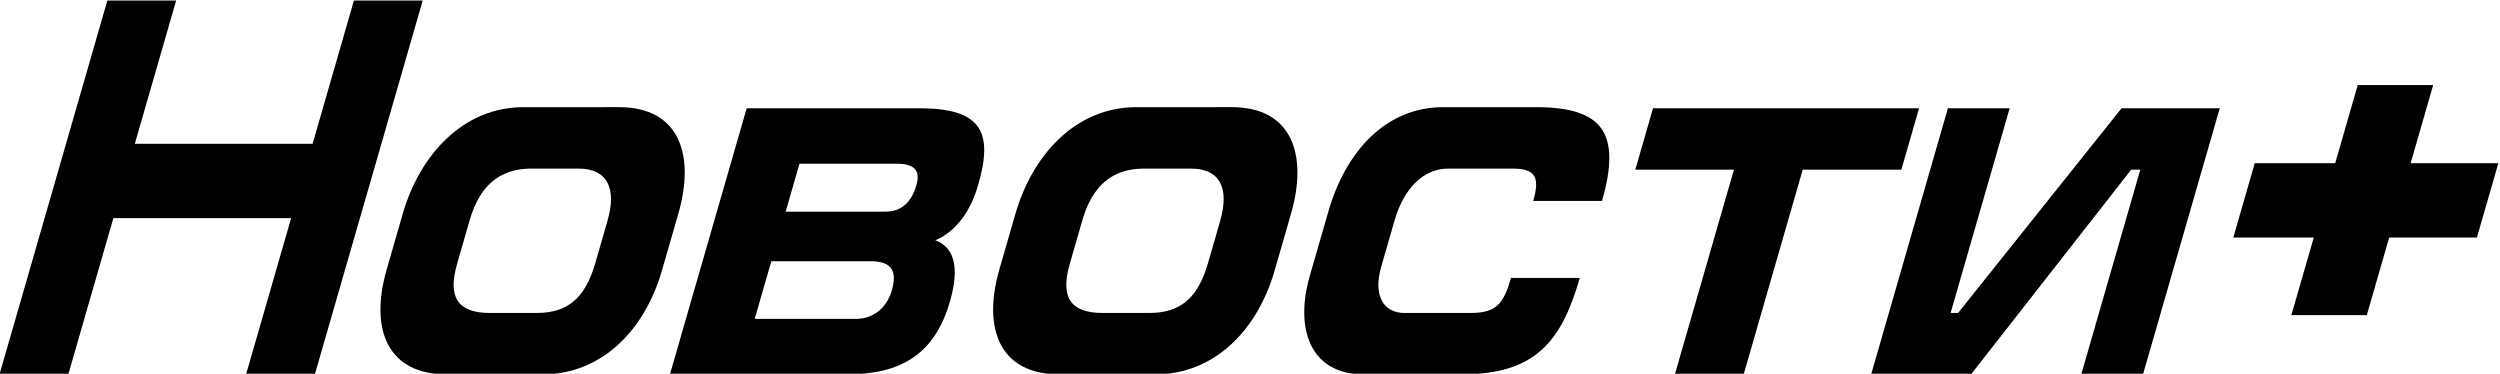
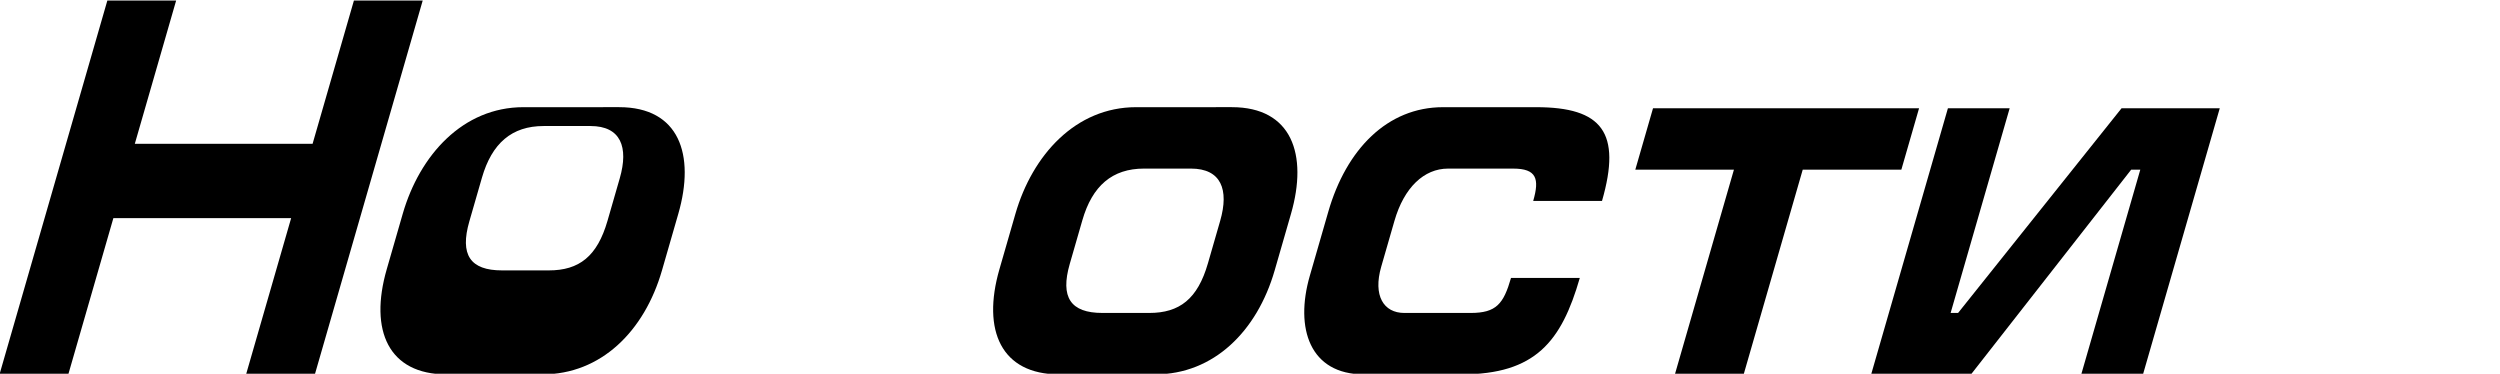
<svg xmlns="http://www.w3.org/2000/svg" xmlns:ns1="http://www.inkscape.org/namespaces/inkscape" xmlns:ns2="http://sodipodi.sourceforge.net/DTD/sodipodi-0.dtd" width="794.33" height="118.751" viewBox="0 0 210.167 31.419" version="1.1" id="svg8" ns1:version="0.92.4 (5da689c313, 2019-01-14)" ns2:docname="NovostiPlus_2004_T-Plus.svg">
  <defs id="defs2" />
  <ns2:namedview id="base" pagecolor="#ffffff" bordercolor="#666666" borderopacity="1.0" ns1:pageopacity="0.0" ns1:pageshadow="2" ns1:zoom="0.7" ns1:cx="317.14904" ns1:cy="-87.495025" ns1:document-units="px" ns1:current-layer="text938" showgrid="false" units="px" fit-margin-top="0" fit-margin-left="0" fit-margin-right="0" fit-margin-bottom="0" ns1:window-width="1920" ns1:window-height="1017" ns1:window-x="-8" ns1:window-y="-8" ns1:window-maximized="1" ns1:lockguides="true" />
  <g ns1:label="Layer 1" ns1:groupmode="layer" id="layer1" transform="translate(-105.101,-184.14)">
    <g aria-label="N+" style="font-style:italic;font-variant:normal;font-weight:bold;font-stretch:normal;font-size:158.375px;line-height:1.25;font-family:MicraC;-inkscape-font-specification:'MicraC Bold Italic';letter-spacing:0px;word-spacing:0px;fill:#000000;fill-opacity:1;stroke:none;stroke-width:3.959" id="text831">
      <g aria-label="N+" style="font-style:normal;font-variant:normal;font-weight:900;font-stretch:normal;font-size:114.102px;line-height:1.25;font-family:DINPro;-inkscape-font-specification:'DINPro Heavy';letter-spacing:0px;word-spacing:0px;fill:#000000;fill-opacity:1;stroke:none;stroke-width:11.294" id="text844">
        <g aria-label="НОВОСТИ +" style="font-style:normal;font-variant:normal;font-weight:bold;font-stretch:normal;font-size:33.395px;line-height:1.25;font-family:EuropeExt;-inkscape-font-specification:'EuropeExt Bold';letter-spacing:0px;word-spacing:0px;fill:#000000;fill-opacity:1;stroke:none;stroke-width:9.429" id="text898">
          <g aria-label="Новости+" transform="scale(0.877,1.14)" style="font-style:normal;font-variant:normal;font-weight:bold;font-stretch:normal;font-size:39.723px;line-height:1.25;font-family:EuropeExt;-inkscape-font-specification:'EuropeExt Bold';letter-spacing:0px;word-spacing:0px;fill:#000000;fill-opacity:1;stroke:none;stroke-width:9.364" id="text938">
            <g id="g965" transform="matrix(1,0,-0.375,1,65.763,0)">
              <path id="path940" style="stroke-width:9.364" d="m 131.55,161.565 h -6.594 v 27.568 h 6.594 V 177.613 h 17.041 v 11.52 h 6.594 V 161.565 h -6.594 v 10.566 H 131.55 Z" ns1:connector-curvature="0" />
-               <path id="path942" style="stroke-width:9.364" d="m 167.788,169.43 c -5.8,0 -8.62,3.535 -8.62,7.865 v 4.091 c 0,4.528 3.098,7.746 8.62,7.746 h 9.216 c 5.601,0 8.58,-3.178 8.58,-7.667 v -4.171 c 0,-4.37 -2.86,-7.865 -8.62,-7.865 z m 11.202,8.382 v 3.138 c 0,2.622 -1.351,3.654 -4.25,3.654 h -4.489 c -3.059,0 -4.489,-1.152 -4.489,-3.615 v -3.218 c 0,-2.542 1.43,-3.813 4.489,-3.813 h 4.489 c 2.9,0 4.25,1.549 4.25,3.853 z" ns1:connector-curvature="0" />
-               <path id="path944" style="stroke-width:9.364" d="m 189.22,189.133 h 16.962 c 5.085,0 7.865,-1.43 7.865,-5.363 0,-2.383 -0.953,-3.972 -3.098,-4.528 1.827,-0.675 2.582,-2.224 2.582,-4.091 0,-3.853 -1.748,-5.641 -7.746,-5.641 h -16.564 z m 6.594,-8.342 h 9.533 c 2.185,0 2.82,0.874 2.82,2.145 0,1.43 -1.152,2.105 -2.661,2.105 h -9.692 z m 0,-7.19 h 9.375 c 1.867,0 2.423,0.675 2.423,1.549 0,0.874 -0.278,1.986 -2.264,1.986 h -9.533 z" ns1:connector-curvature="0" />
+               <path id="path942" style="stroke-width:9.364" d="m 167.788,169.43 c -5.8,0 -8.62,3.535 -8.62,7.865 v 4.091 c 0,4.528 3.098,7.746 8.62,7.746 h 9.216 c 5.601,0 8.58,-3.178 8.58,-7.667 v -4.171 c 0,-4.37 -2.86,-7.865 -8.62,-7.865 z m 11.202,8.382 c 0,2.622 -1.351,3.654 -4.25,3.654 h -4.489 c -3.059,0 -4.489,-1.152 -4.489,-3.615 v -3.218 c 0,-2.542 1.43,-3.813 4.489,-3.813 h 4.489 c 2.9,0 4.25,1.549 4.25,3.853 z" ns1:connector-curvature="0" />
              <path id="path946" style="stroke-width:9.364" d="m 226.519,169.43 c -5.8,0 -8.62,3.535 -8.62,7.865 v 4.091 c 0,4.528 3.098,7.746 8.62,7.746 h 9.216 c 5.601,0 8.58,-3.178 8.58,-7.667 v -4.171 c 0,-4.37 -2.86,-7.865 -8.62,-7.865 z m 11.202,8.382 v 3.138 c 0,2.622 -1.351,3.654 -4.25,3.654 h -4.489 c -3.059,0 -4.489,-1.152 -4.489,-3.615 v -3.218 c 0,-2.542 1.43,-3.813 4.489,-3.813 h 4.489 c 2.9,0 4.25,1.549 4.25,3.853 z" ns1:connector-curvature="0" />
              <path id="path948" style="stroke-width:9.364" d="m 273.771,176.342 c 0,-5.045 -2.582,-6.912 -8.898,-6.912 h -8.938 c -5.323,0 -8.103,3.098 -8.103,7.706 v 4.727 c 0,3.893 2.741,7.269 7.905,7.269 h 9.375 c 7.071,0 8.66,-2.423 8.66,-7.11 h -6.594 c 0,1.907 -0.437,2.582 -2.9,2.582 h -6.356 c -1.986,0 -3.496,-1.271 -3.496,-3.416 v -3.376 c 0,-2.463 1.39,-3.853 3.694,-3.853 h 6.236 c 2.264,0 2.82,0.755 2.82,2.383 z" ns1:connector-curvature="0" />
              <path id="path950" style="stroke-width:9.364" d="m 285.553,189.133 h 6.594 v -15.095 h 9.454 v -4.528 h -25.502 v 4.528 h 9.454 z" ns1:connector-curvature="0" />
              <path id="path952" style="stroke-width:9.364" d="m 304.367,189.133 h 9.573 l 9.692,-15.095 h 0.874 v 15.095 h 5.919 v -19.623 h -9.414 l -10.01,15.095 h -0.715 v -15.095 h -5.919 z" ns1:connector-curvature="0" />
-               <path ns1:connector-curvature="0" id="path954" style="stroke-width:10.873" d="m 335.298,173.561 v 5.482 h 7.712 v 5.72 h 7.23 v -5.72 h 8.408 v -5.482 h -8.408 v -5.76 h -7.23 v 5.76 z" />
            </g>
          </g>
        </g>
      </g>
    </g>
  </g>
</svg>